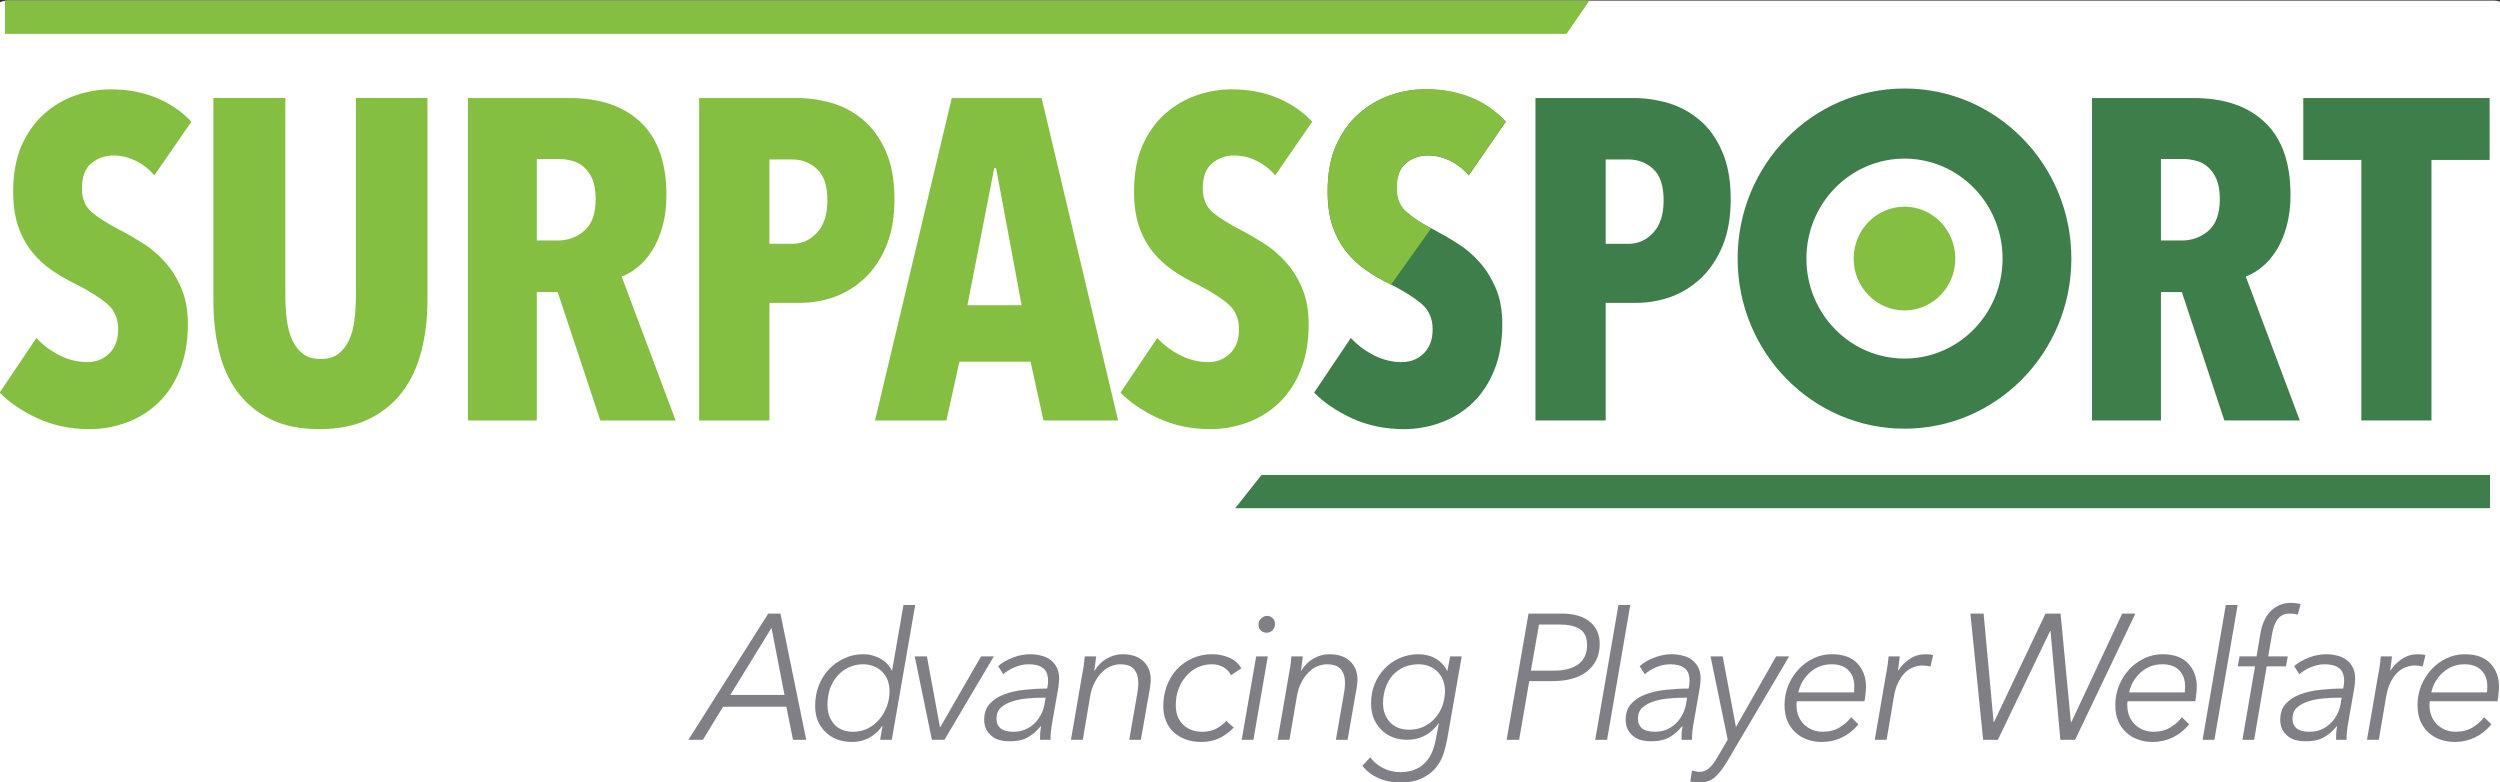
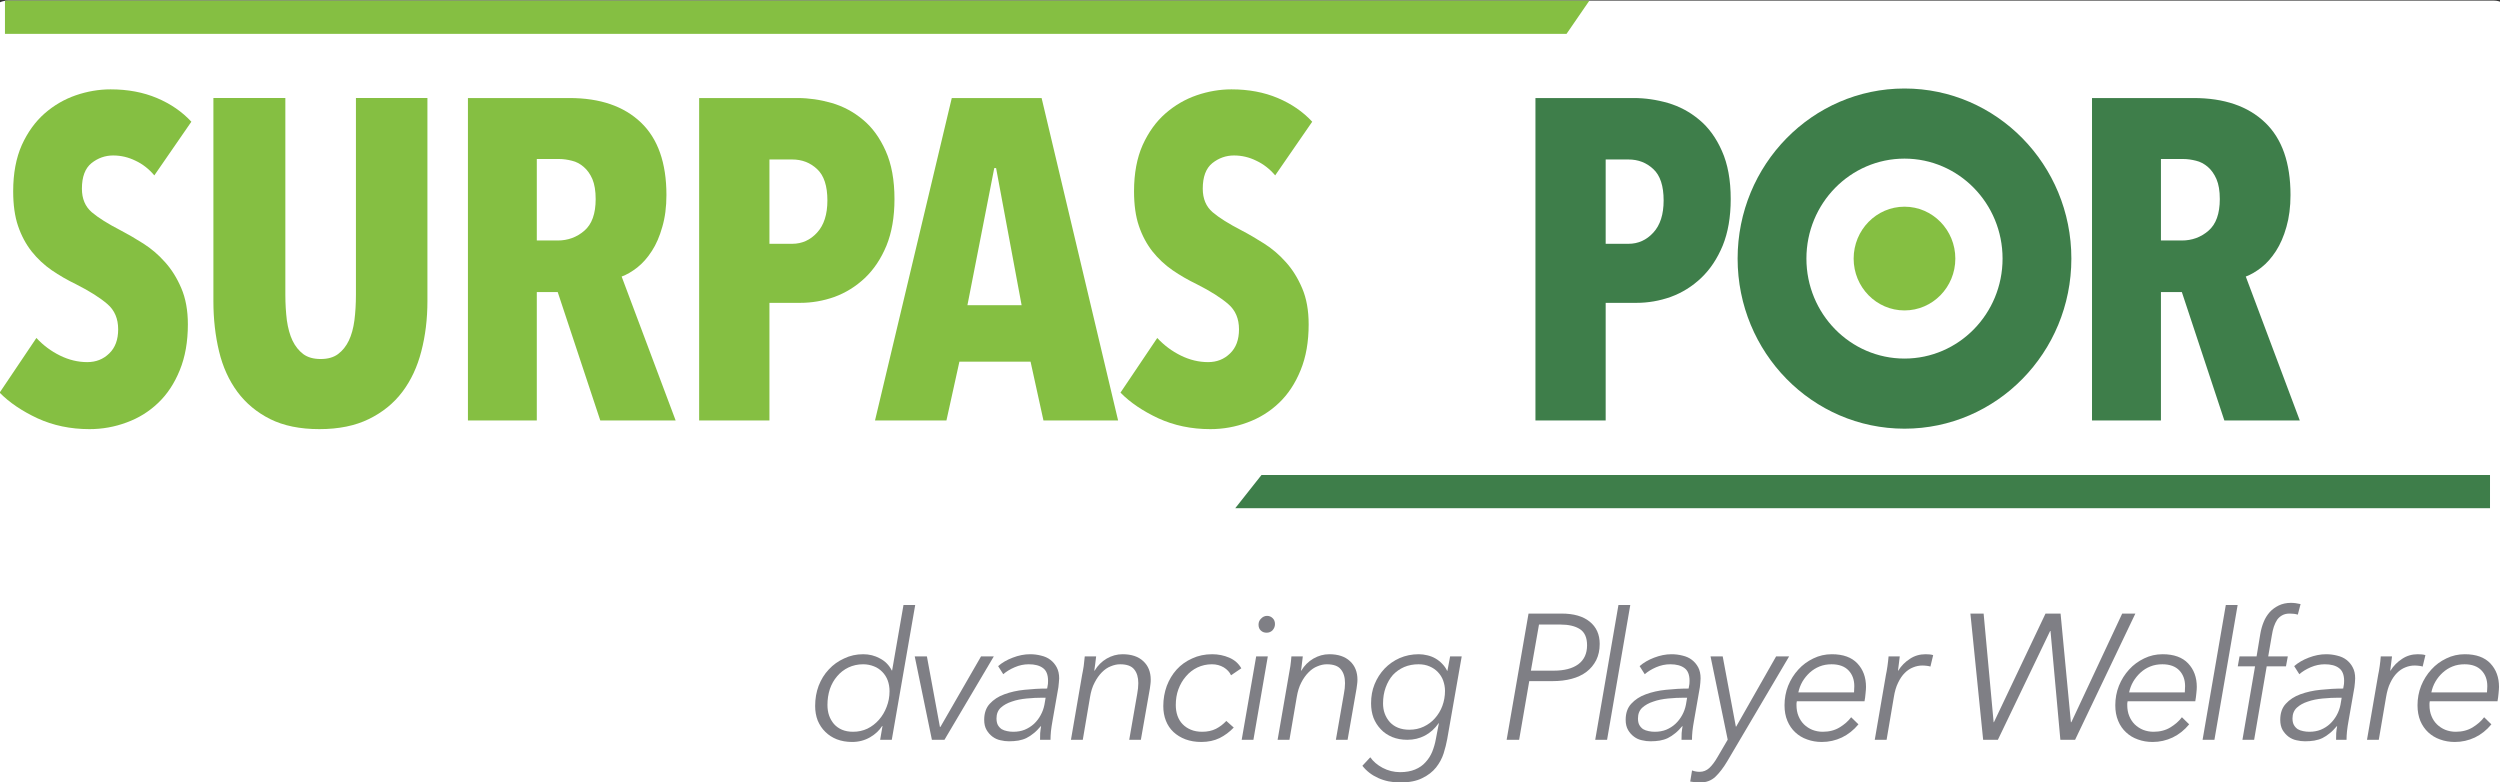
<svg xmlns="http://www.w3.org/2000/svg" version="1.1" id="svg2" xml:space="preserve" width="197.916" height="61.912" viewBox="0 0 197.916 61.912">
  <rect x="0" y="0" width="197.916" height="61.912" fill="#333333" stroke="none" />
  <g id="g10" transform="matrix(1.333,0,0,-1.333,-115.573,199.473)">
    <g id="g12">
      <rect ry="1.169" transform="scale(1,-1)" y="-149.605" x="86.0" height="46.929" width="150" style="opacity:1;fill:#ffffff;fill-opacity:1;fill-rule:nonzero;stroke:none;" />
      <path d="m 95.867,139.226 c -0.32,0.379 -0.691,0.672 -1.117,0.871 -0.422,0.207 -0.863,0.312 -1.328,0.312 -0.473,0 -0.906,-0.152 -1.289,-0.457 -0.379,-0.308 -0.567,-0.812 -0.567,-1.515 0,-0.598 0.196,-1.063 0.586,-1.399 0.391,-0.332 0.965,-0.691 1.723,-1.082 0.426,-0.222 0.875,-0.484 1.344,-0.781 0.465,-0.297 0.894,-0.66 1.277,-1.094 0.391,-0.429 0.715,-0.949 0.973,-1.554 0.258,-0.602 0.39,-1.317 0.39,-2.149 0,-1.031 -0.16,-1.937 -0.48,-2.719 -0.32,-0.789 -0.746,-1.433 -1.289,-1.949 -0.539,-0.515 -1.164,-0.902 -1.875,-1.16 -0.703,-0.262 -1.438,-0.394 -2.199,-0.394 -1.129,0 -2.161,0.218 -3.09,0.644 -0.926,0.434 -1.676,0.942 -2.246,1.524 l 2.183,3.246 c 0.407,-0.438 0.875,-0.786 1.407,-1.047 0.527,-0.258 1.066,-0.387 1.613,-0.387 0.515,0 0.949,0.168 1.305,0.516 0.355,0.34 0.531,0.816 0.531,1.433 0,0.629 -0.211,1.129 -0.637,1.496 -0.43,0.371 -1.047,0.766 -1.859,1.176 -0.516,0.25 -1,0.527 -1.45,0.836 -0.453,0.313 -0.847,0.684 -1.191,1.113 -0.34,0.434 -0.613,0.938 -0.809,1.516 -0.195,0.574 -0.289,1.262 -0.289,2.059 0,1.066 0.172,1.98 0.512,2.746 0.348,0.765 0.801,1.39 1.352,1.875 0.558,0.488 1.179,0.847 1.859,1.082 0.684,0.234 1.371,0.351 2.063,0.351 1.019,0 1.937,-0.172 2.75,-0.515 0.816,-0.344 1.496,-0.813 2.046,-1.407 z" style="fill:#85bf42;fill-opacity:1;fill-rule:nonzero;stroke:none" id="path14" />
      <path d="m 112.086,131.757 c 0,-1.062 -0.121,-2.055 -0.363,-2.98 -0.235,-0.918 -0.61,-1.723 -1.125,-2.407 -0.512,-0.679 -1.176,-1.218 -1.993,-1.617 -0.812,-0.398 -1.789,-0.597 -2.937,-0.597 -1.148,0 -2.121,0.199 -2.922,0.597 -0.793,0.399 -1.441,0.938 -1.945,1.617 -0.504,0.684 -0.871,1.489 -1.09,2.407 -0.223,0.925 -0.336,1.918 -0.336,2.98 v 12.063 h 4.273 v -11.68 c 0,-0.547 0.032,-1.055 0.09,-1.523 0.067,-0.465 0.176,-0.868 0.336,-1.204 0.16,-0.332 0.371,-0.597 0.637,-0.8 0.266,-0.196 0.609,-0.293 1.039,-0.293 0.418,0 0.762,0.097 1.027,0.293 0.27,0.203 0.481,0.468 0.641,0.8 0.16,0.336 0.27,0.739 0.332,1.204 0.059,0.468 0.09,0.976 0.09,1.523 v 11.68 h 4.246 z" style="fill:#85bf42;fill-opacity:1;fill-rule:nonzero;stroke:none" id="path16" />
      <path d="m 122.352,124.671 -2.528,7.625 h -1.242 v -7.625 h -4.09 v 19.149 h 6.028 c 1.82,0 3.234,-0.485 4.246,-1.453 1.007,-0.961 1.515,-2.395 1.515,-4.309 0,-0.703 -0.082,-1.336 -0.246,-1.891 -0.156,-0.558 -0.363,-1.039 -0.621,-1.433 -0.258,-0.403 -0.547,-0.727 -0.863,-0.977 -0.321,-0.25 -0.629,-0.43 -0.93,-0.539 l 3.207,-8.547 z m -0.274,13.149 c 0,0.484 -0.066,0.879 -0.195,1.187 -0.133,0.305 -0.305,0.543 -0.516,0.723 -0.211,0.183 -0.445,0.308 -0.703,0.367 -0.258,0.066 -0.512,0.102 -0.758,0.102 h -1.324 v -4.84 h 1.242 c 0.602,0 1.129,0.191 1.578,0.578 0.453,0.387 0.676,1.012 0.676,1.883 z" style="fill:#85bf42;fill-opacity:1;fill-rule:nonzero;stroke:none" id="path18" />
      <path d="m 139.824,137.82 c 0,-1.067 -0.16,-1.989 -0.476,-2.766 -0.321,-0.773 -0.746,-1.414 -1.282,-1.922 -0.531,-0.5 -1.132,-0.875 -1.8,-1.121 -0.668,-0.238 -1.348,-0.355 -2.039,-0.355 h -1.829 v -6.985 h -4.175 v 19.149 h 5.843 c 0.668,0 1.344,-0.098 2.028,-0.293 0.683,-0.2 1.301,-0.528 1.855,-0.993 0.559,-0.46 1.008,-1.082 1.352,-1.855 0.347,-0.773 0.523,-1.727 0.523,-2.859 z m -3.984,-0.082 c 0,0.863 -0.203,1.484 -0.613,1.863 -0.403,0.379 -0.895,0.57 -1.477,0.57 h -1.352 v -5.008 h 1.352 c 0.582,0 1.074,0.223 1.477,0.664 0.41,0.446 0.613,1.082 0.613,1.911 z" style="fill:#85bf42;fill-opacity:1;fill-rule:nonzero;stroke:none" id="path20" />
      <path d="m 148.672,124.671 -0.766,3.492 h -4.226 l -0.77,-3.492 h -4.242 l 4.559,19.149 h 5.335 l 4.543,-19.149 z m -2.813,14.988 h -0.109 l -1.594,-8.144 h 3.219 z" style="fill:#85bf42;fill-opacity:1;fill-rule:nonzero;stroke:none" id="path22" />
      <path d="m 162.434,139.226 c -0.321,0.379 -0.696,0.672 -1.122,0.871 -0.417,0.207 -0.859,0.312 -1.324,0.312 -0.472,0 -0.906,-0.152 -1.289,-0.457 -0.379,-0.308 -0.566,-0.812 -0.566,-1.515 0,-0.598 0.195,-1.063 0.586,-1.399 0.39,-0.332 0.965,-0.691 1.722,-1.082 0.426,-0.222 0.871,-0.484 1.34,-0.781 0.469,-0.297 0.895,-0.66 1.281,-1.094 0.391,-0.429 0.715,-0.949 0.973,-1.554 0.258,-0.602 0.387,-1.317 0.387,-2.149 0,-1.031 -0.156,-1.937 -0.477,-2.719 -0.32,-0.789 -0.746,-1.433 -1.289,-1.949 -0.539,-0.515 -1.168,-0.902 -1.875,-1.16 -0.703,-0.262 -1.437,-0.394 -2.199,-0.394 -1.129,0 -2.16,0.218 -3.09,0.644 -0.926,0.434 -1.676,0.942 -2.246,1.524 l 2.184,3.246 c 0.406,-0.438 0.875,-0.786 1.406,-1.047 0.527,-0.258 1.066,-0.387 1.613,-0.387 0.516,0 0.949,0.168 1.305,0.516 0.355,0.34 0.531,0.816 0.531,1.433 0,0.629 -0.211,1.129 -0.637,1.496 -0.429,0.371 -1.046,0.766 -1.859,1.176 -0.516,0.25 -1,0.527 -1.449,0.836 -0.453,0.313 -0.848,0.684 -1.192,1.113 -0.339,0.434 -0.613,0.938 -0.808,1.516 -0.195,0.574 -0.289,1.262 -0.289,2.059 0,1.066 0.172,1.98 0.511,2.746 0.348,0.765 0.797,1.39 1.352,1.875 0.559,0.488 1.176,0.847 1.859,1.082 0.684,0.234 1.372,0.351 2.063,0.351 1.019,0 1.937,-0.172 2.75,-0.515 0.816,-0.344 1.496,-0.813 2.047,-1.407 z" style="fill:#85bf42;fill-opacity:1;fill-rule:nonzero;stroke:none" id="path24" />
-       <path d="m 173.93,139.226 c -0.321,0.379 -0.692,0.672 -1.118,0.871 -0.421,0.207 -0.863,0.312 -1.324,0.312 -0.476,0 -0.906,-0.152 -1.289,-0.457 -0.379,-0.308 -0.57,-0.812 -0.57,-1.515 0,-0.598 0.195,-1.063 0.586,-1.399 0.39,-0.332 0.965,-0.691 1.723,-1.082 0.425,-0.222 0.874,-0.484 1.343,-0.781 0.469,-0.297 0.895,-0.66 1.281,-1.094 0.387,-0.429 0.711,-0.949 0.973,-1.554 0.258,-0.602 0.387,-1.317 0.387,-2.149 0,-1.031 -0.16,-1.937 -0.477,-2.719 -0.32,-0.789 -0.75,-1.433 -1.289,-1.949 -0.543,-0.515 -1.168,-0.902 -1.875,-1.16 -0.703,-0.262 -1.437,-0.394 -2.199,-0.394 -1.133,0 -2.16,0.218 -3.094,0.644 -0.926,0.434 -1.672,0.942 -2.242,1.524 l 2.18,3.246 c 0.41,-0.438 0.879,-0.786 1.406,-1.047 0.527,-0.258 1.066,-0.387 1.613,-0.387 0.516,0 0.953,0.168 1.309,0.516 0.351,0.34 0.531,0.816 0.531,1.433 0,0.629 -0.215,1.129 -0.64,1.496 -0.43,0.371 -1.047,0.766 -1.856,1.176 -0.519,0.25 -1,0.527 -1.453,0.836 -0.449,0.313 -0.848,0.684 -1.188,1.113 -0.343,0.434 -0.613,0.938 -0.812,1.516 -0.195,0.574 -0.289,1.262 -0.289,2.059 0,1.066 0.172,1.98 0.515,2.746 0.348,0.765 0.797,1.39 1.352,1.875 0.559,0.488 1.176,0.847 1.856,1.082 0.687,0.234 1.371,0.351 2.066,0.351 1.019,0 1.937,-0.172 2.746,-0.515 0.816,-0.344 1.5,-0.813 2.047,-1.407 z" style="fill:#3e7e4a;fill-opacity:1;fill-rule:nonzero;stroke:none" id="path26" />
      <path d="m 189.488,137.82 c 0,-1.067 -0.16,-1.989 -0.476,-2.766 -0.321,-0.773 -0.746,-1.414 -1.282,-1.922 -0.527,-0.5 -1.128,-0.875 -1.8,-1.121 -0.668,-0.238 -1.348,-0.355 -2.039,-0.355 h -1.829 v -6.985 h -4.171 v 19.149 h 5.839 c 0.672,0 1.348,-0.098 2.028,-0.293 0.683,-0.2 1.301,-0.528 1.855,-0.993 0.559,-0.46 1.012,-1.082 1.352,-1.855 0.347,-0.773 0.523,-1.727 0.523,-2.859 z m -3.984,-0.082 c 0,0.863 -0.203,1.484 -0.613,1.863 -0.403,0.379 -0.895,0.57 -1.477,0.57 h -1.352 v -5.008 h 1.352 c 0.582,0 1.074,0.223 1.477,0.664 0.41,0.446 0.613,1.082 0.613,1.911 z" style="fill:#3e7e4a;fill-opacity:1;fill-rule:nonzero;stroke:none" id="path28" />
      <path d="m 218.805,124.671 -2.524,7.625 h -1.242 v -7.625 h -4.094 v 19.149 h 6.032 c 1.82,0 3.234,-0.485 4.246,-1.453 1.007,-0.961 1.511,-2.395 1.511,-4.309 0,-0.703 -0.082,-1.336 -0.242,-1.891 -0.156,-0.558 -0.367,-1.039 -0.621,-1.433 -0.262,-0.403 -0.547,-0.727 -0.867,-0.977 -0.32,-0.25 -0.629,-0.43 -0.926,-0.539 l 3.207,-8.547 z m -0.27,13.149 c 0,0.484 -0.066,0.879 -0.199,1.187 -0.133,0.305 -0.305,0.543 -0.512,0.723 -0.215,0.183 -0.449,0.308 -0.703,0.367 -0.262,0.066 -0.512,0.102 -0.758,0.102 h -1.324 v -4.84 h 1.242 c 0.602,0 1.129,0.191 1.578,0.578 0.45,0.387 0.676,1.012 0.676,1.883 z" style="fill:#3e7e4a;fill-opacity:1;fill-rule:nonzero;stroke:none" id="path30" />
-       <path d="m 231.105,140.144 v -15.473 h -4.164 v 15.473 h -3.449 v 3.676 h 11.067 v -3.676 z" style="fill:#3e7e4a;fill-opacity:1;fill-rule:nonzero;stroke:none" id="path32" />
-       <path d="m 169.66,138.456 c 0,0.707 0.192,1.215 0.57,1.52 0.383,0.308 0.813,0.441 1.293,0.441 0.461,0 0.844,-0.097 1.27,-0.304 0.426,-0.207 0.812,-0.5 1.133,-0.879 l 2.199,3.179 c -0.551,0.594 -1.176,1.082 -1.992,1.422 -0.817,0.34 -1.742,0.516 -2.77,0.516 -0.691,0 -1.379,-0.121 -2.062,-0.356 -0.684,-0.234 -1.324,-0.601 -1.883,-1.093 -0.559,-0.485 -1.012,-1.098 -1.359,-1.868 -0.344,-0.769 -0.508,-1.671 -0.508,-2.738 0,-0.797 0.101,-1.504 0.297,-2.082 0.195,-0.578 0.472,-1.094 0.82,-1.523 0.344,-0.434 0.746,-0.809 1.195,-1.114 0.453,-0.308 0.934,-0.589 1.449,-0.843 0.145,-0.071 -0.128,0.074 0,0 l 2.383,3.347 c -0.757,0.399 -1.062,0.645 -1.449,0.977 -0.391,0.332 -0.586,0.801 -0.586,1.398" style="fill:#85bf42;fill-opacity:1;fill-rule:nonzero;stroke:none" id="path34" />
      <path d="m 168.082,104.667 c 0.176,-0.25 0.418,-0.457 0.73,-0.625 0.321,-0.168 0.665,-0.258 1.04,-0.258 0.347,0 0.644,0.055 0.89,0.157 0.254,0.105 0.461,0.25 0.621,0.433 0.168,0.18 0.301,0.387 0.399,0.625 0.093,0.235 0.168,0.485 0.215,0.754 l 0.179,0.938 h -0.015 c -0.223,-0.321 -0.496,-0.567 -0.813,-0.735 -0.32,-0.168 -0.668,-0.25 -1.047,-0.25 -0.328,0 -0.629,0.055 -0.898,0.164 -0.266,0.114 -0.492,0.262 -0.676,0.461 -0.187,0.196 -0.332,0.422 -0.434,0.68 -0.097,0.262 -0.144,0.551 -0.144,0.863 0,0.407 0.066,0.782 0.207,1.129 0.144,0.356 0.344,0.664 0.594,0.93 0.254,0.262 0.55,0.473 0.894,0.625 0.348,0.152 0.727,0.23 1.137,0.23 0.172,0 0.344,-0.023 0.519,-0.066 0.176,-0.043 0.336,-0.105 0.481,-0.191 0.148,-0.086 0.281,-0.192 0.394,-0.313 0.122,-0.125 0.219,-0.262 0.29,-0.414 h 0.019 l 0.16,0.855 h 0.688 l -0.86,-4.906 c -0.047,-0.269 -0.121,-0.554 -0.214,-0.855 -0.098,-0.305 -0.25,-0.582 -0.45,-0.836 -0.207,-0.258 -0.48,-0.469 -0.82,-0.633 -0.34,-0.172 -0.777,-0.258 -1.316,-0.258 -0.477,0 -0.911,0.09 -1.301,0.266 -0.383,0.172 -0.696,0.414 -0.938,0.726 z m 0.758,3.2 c 0,-0.215 0.031,-0.418 0.101,-0.606 0.071,-0.191 0.172,-0.359 0.305,-0.508 0.133,-0.14 0.293,-0.254 0.488,-0.332 0.196,-0.078 0.418,-0.117 0.664,-0.117 0.313,0 0.598,0.059 0.86,0.184 0.254,0.121 0.48,0.285 0.664,0.496 0.191,0.215 0.34,0.461 0.441,0.734 0.102,0.281 0.157,0.578 0.157,0.891 0,0.215 -0.04,0.418 -0.11,0.617 -0.07,0.195 -0.18,0.363 -0.316,0.504 -0.133,0.14 -0.293,0.25 -0.485,0.332 -0.195,0.086 -0.414,0.129 -0.66,0.129 -0.312,0 -0.597,-0.055 -0.855,-0.164 -0.258,-0.114 -0.481,-0.27 -0.668,-0.469 -0.18,-0.203 -0.324,-0.453 -0.43,-0.746 -0.105,-0.289 -0.156,-0.606 -0.156,-0.945 z" style="fill:#7f7f85;fill-opacity:1;fill-rule:nonzero;stroke:none" id="path52" />
      <path d="m 189.793,106.488 h 0.019 l 2.372,4.171 h 0.773 l -3.676,-6.23 c -0.23,-0.387 -0.465,-0.691 -0.703,-0.918 -0.242,-0.227 -0.543,-0.34 -0.902,-0.34 -0.203,0 -0.403,0.02 -0.594,0.055 l 0.109,0.66 c 0.149,-0.055 0.301,-0.082 0.45,-0.082 0.218,0 0.414,0.078 0.578,0.23 0.16,0.149 0.324,0.364 0.484,0.645 l 0.606,1.035 -1.02,4.945 h 0.723 z" style="fill:#7f7f85;fill-opacity:1;fill-rule:nonzero;stroke:none" id="path60" />
      <g id="g965">
-         <path id="path36" style="fill:#7f7f85;fill-opacity:1;fill-rule:nonzero;stroke:none" d="m 128.445,105.706 h -0.859 l 4.742,7.496 h 0.723 l 1.531,-7.496 h -0.785 l -0.395,1.965 h -3.757 z m 1.629,2.664 h 3.219 l -0.773,3.981 z" />
        <path id="path38" style="fill:#7f7f85;fill-opacity:1;fill-rule:nonzero;stroke:none" d="m 135.113,107.718 c 0,0.422 0.067,0.82 0.207,1.195 0.145,0.371 0.344,0.7 0.606,0.973 0.254,0.277 0.558,0.492 0.91,0.652 0.348,0.168 0.723,0.25 1.133,0.25 0.355,0 0.687,-0.082 0.992,-0.25 0.309,-0.16 0.543,-0.398 0.703,-0.714 h 0.02 l 0.675,3.886 h 0.696 l -1.391,-8.004 h -0.691 l 0.14,0.817 h -0.023 c -0.16,-0.254 -0.395,-0.481 -0.715,-0.668 -0.32,-0.184 -0.676,-0.278 -1.07,-0.278 -0.332,0 -0.633,0.055 -0.903,0.157 -0.265,0.105 -0.492,0.25 -0.683,0.441 -0.196,0.188 -0.344,0.414 -0.453,0.672 -0.102,0.262 -0.153,0.551 -0.153,0.871 z m 0.731,0.055 c 0,-0.227 0.031,-0.434 0.097,-0.625 0.067,-0.188 0.164,-0.356 0.289,-0.504 0.133,-0.149 0.293,-0.262 0.477,-0.34 0.191,-0.082 0.41,-0.121 0.66,-0.121 0.305,0 0.586,0.062 0.848,0.184 0.262,0.128 0.488,0.304 0.683,0.523 0.2,0.227 0.352,0.484 0.461,0.773 0.114,0.289 0.172,0.598 0.172,0.93 0,0.238 -0.039,0.449 -0.109,0.641 -0.074,0.195 -0.18,0.363 -0.324,0.508 -0.141,0.144 -0.305,0.257 -0.496,0.328 -0.196,0.078 -0.407,0.121 -0.641,0.121 -0.32,0 -0.609,-0.067 -0.875,-0.192 -0.258,-0.125 -0.481,-0.297 -0.664,-0.515 -0.188,-0.215 -0.332,-0.469 -0.434,-0.762 -0.097,-0.297 -0.144,-0.613 -0.144,-0.949 z" />
        <path id="path40" style="fill:#7f7f85;fill-opacity:1;fill-rule:nonzero;stroke:none" d="m 142.793,105.706 h -0.746 l -1.02,4.953 h 0.723 l 0.773,-4.191 h 0.028 l 2.414,4.191 h 0.758 z" />
        <path id="path42" style="fill:#7f7f85;fill-opacity:1;fill-rule:nonzero;stroke:none" d="m 148.891,108.749 c 0.023,0.114 0.039,0.207 0.047,0.274 0.003,0.066 0.007,0.129 0.007,0.183 0,0.364 -0.101,0.618 -0.304,0.762 -0.2,0.149 -0.481,0.223 -0.84,0.223 -0.289,0 -0.567,-0.059 -0.836,-0.176 -0.274,-0.117 -0.496,-0.254 -0.68,-0.414 l -0.305,0.48 c 0.235,0.207 0.524,0.375 0.868,0.504 0.343,0.133 0.687,0.203 1.027,0.203 0.227,0 0.445,-0.027 0.656,-0.082 0.215,-0.05 0.399,-0.132 0.551,-0.25 0.156,-0.117 0.281,-0.265 0.379,-0.449 0.094,-0.18 0.144,-0.394 0.144,-0.652 0,-0.063 -0.007,-0.149 -0.019,-0.258 -0.008,-0.109 -0.016,-0.199 -0.027,-0.266 l -0.352,-2.011 c -0.035,-0.192 -0.066,-0.391 -0.09,-0.598 -0.019,-0.203 -0.027,-0.375 -0.027,-0.516 h -0.621 c 0,0.121 0,0.254 0.008,0.395 0.011,0.141 0.031,0.277 0.054,0.414 h -0.019 c -0.137,-0.164 -0.278,-0.309 -0.422,-0.422 -0.141,-0.117 -0.285,-0.211 -0.434,-0.285 -0.144,-0.07 -0.304,-0.117 -0.476,-0.149 -0.168,-0.027 -0.352,-0.042 -0.551,-0.042 -0.168,0 -0.34,0.019 -0.512,0.062 -0.172,0.035 -0.324,0.105 -0.469,0.211 -0.14,0.105 -0.257,0.234 -0.351,0.394 -0.098,0.168 -0.145,0.368 -0.145,0.606 0,0.398 0.11,0.719 0.332,0.957 0.223,0.242 0.508,0.434 0.868,0.562 0.359,0.133 0.757,0.223 1.195,0.266 0.445,0.047 0.894,0.074 1.344,0.074 z m -0.262,-0.543 c -0.305,0 -0.625,-0.015 -0.953,-0.047 -0.324,-0.031 -0.621,-0.089 -0.883,-0.183 -0.266,-0.086 -0.484,-0.207 -0.66,-0.367 -0.168,-0.16 -0.25,-0.371 -0.25,-0.633 0,-0.156 0.027,-0.285 0.078,-0.387 0.059,-0.105 0.137,-0.187 0.227,-0.25 0.093,-0.055 0.203,-0.094 0.324,-0.117 0.121,-0.027 0.242,-0.039 0.371,-0.039 0.246,0 0.469,0.039 0.676,0.121 0.207,0.086 0.39,0.203 0.55,0.348 0.161,0.152 0.293,0.324 0.395,0.515 0.109,0.196 0.184,0.407 0.226,0.625 l 0.071,0.414 z" />
        <path id="path44" style="fill:#7f7f85;fill-opacity:1;fill-rule:nonzero;stroke:none" d="m 151.801,110.659 c -0.016,-0.136 -0.031,-0.285 -0.055,-0.449 -0.019,-0.164 -0.035,-0.293 -0.055,-0.398 h 0.02 c 0.184,0.308 0.426,0.547 0.719,0.719 0.293,0.168 0.605,0.257 0.937,0.257 0.528,0 0.942,-0.136 1.235,-0.414 0.293,-0.269 0.441,-0.64 0.441,-1.101 0,-0.09 -0.004,-0.172 -0.016,-0.258 -0.015,-0.082 -0.027,-0.172 -0.035,-0.266 l -0.535,-3.043 h -0.691 l 0.476,2.739 c 0.039,0.218 0.063,0.425 0.063,0.625 0,0.347 -0.082,0.621 -0.243,0.816 -0.16,0.203 -0.437,0.305 -0.839,0.305 -0.188,0 -0.371,-0.043 -0.559,-0.121 -0.187,-0.071 -0.359,-0.192 -0.523,-0.356 -0.161,-0.164 -0.305,-0.363 -0.43,-0.609 -0.129,-0.238 -0.219,-0.528 -0.273,-0.863 l -0.43,-2.536 h -0.703 l 0.664,3.86 c 0.031,0.133 0.058,0.304 0.093,0.515 0.028,0.211 0.047,0.407 0.063,0.578 z" />
        <path id="path46" style="fill:#7f7f85;fill-opacity:1;fill-rule:nonzero;stroke:none" d="m 159.812,109.538 c -0.085,0.188 -0.23,0.344 -0.433,0.469 -0.207,0.121 -0.441,0.184 -0.703,0.184 -0.313,0 -0.602,-0.067 -0.867,-0.192 -0.258,-0.125 -0.485,-0.3 -0.676,-0.527 -0.192,-0.219 -0.34,-0.477 -0.449,-0.77 -0.106,-0.289 -0.153,-0.597 -0.153,-0.929 0,-0.227 0.031,-0.438 0.098,-0.633 0.07,-0.199 0.172,-0.367 0.305,-0.504 0.14,-0.144 0.304,-0.254 0.496,-0.332 0.191,-0.082 0.418,-0.121 0.668,-0.121 0.312,0 0.586,0.059 0.82,0.176 0.234,0.121 0.437,0.277 0.613,0.468 l 0.442,-0.394 c -0.246,-0.258 -0.528,-0.469 -0.84,-0.625 -0.313,-0.152 -0.676,-0.231 -1.09,-0.231 -0.348,0 -0.66,0.055 -0.938,0.157 -0.277,0.105 -0.511,0.25 -0.71,0.433 -0.2,0.188 -0.348,0.41 -0.45,0.668 -0.105,0.262 -0.156,0.555 -0.156,0.875 0,0.422 0.07,0.821 0.207,1.196 0.141,0.371 0.336,0.695 0.586,0.972 0.254,0.281 0.563,0.5 0.922,0.66 0.359,0.168 0.758,0.25 1.187,0.25 0.364,0 0.7,-0.07 1.012,-0.203 0.317,-0.136 0.559,-0.347 0.719,-0.633 z" />
        <path id="path48" style="fill:#7f7f85;fill-opacity:1;fill-rule:nonzero;stroke:none" d="m 161.141,105.706 h -0.696 l 0.86,4.953 h 0.691 z m 1.281,6.871 c 0,-0.14 -0.051,-0.261 -0.145,-0.367 -0.097,-0.097 -0.215,-0.144 -0.351,-0.144 -0.133,0 -0.25,0.039 -0.344,0.129 -0.09,0.082 -0.137,0.199 -0.137,0.347 0,0.149 0.051,0.27 0.157,0.367 0.101,0.106 0.218,0.157 0.351,0.157 0.129,0 0.242,-0.047 0.332,-0.137 0.09,-0.086 0.137,-0.203 0.137,-0.352 z" />
        <path id="path50" style="fill:#7f7f85;fill-opacity:1;fill-rule:nonzero;stroke:none" d="m 164.074,110.659 c -0.012,-0.136 -0.031,-0.285 -0.054,-0.449 -0.016,-0.164 -0.036,-0.293 -0.055,-0.398 h 0.019 c 0.184,0.308 0.426,0.547 0.723,0.719 0.293,0.168 0.605,0.257 0.938,0.257 0.527,0 0.937,-0.136 1.234,-0.414 0.293,-0.269 0.441,-0.64 0.441,-1.101 0,-0.09 -0.008,-0.172 -0.019,-0.258 -0.012,-0.082 -0.024,-0.172 -0.035,-0.266 l -0.532,-3.043 h -0.695 l 0.477,2.739 c 0.043,0.218 0.066,0.425 0.066,0.625 0,0.347 -0.082,0.621 -0.246,0.816 -0.156,0.203 -0.438,0.305 -0.836,0.305 -0.188,0 -0.375,-0.043 -0.559,-0.121 -0.187,-0.071 -0.363,-0.192 -0.523,-0.356 -0.164,-0.164 -0.309,-0.363 -0.434,-0.609 -0.125,-0.238 -0.214,-0.528 -0.269,-0.863 l -0.434,-2.536 h -0.703 l 0.668,3.86 c 0.027,0.133 0.059,0.304 0.09,0.515 0.027,0.211 0.051,0.407 0.062,0.578 z" />
        <path id="path54" style="fill:#7f7f85;fill-opacity:1;fill-rule:nonzero;stroke:none" d="m 177.48,113.202 h 1.965 c 0.719,0 1.274,-0.16 1.664,-0.476 0.399,-0.32 0.598,-0.762 0.598,-1.324 0,-0.368 -0.07,-0.688 -0.207,-0.965 -0.141,-0.274 -0.332,-0.508 -0.578,-0.695 -0.246,-0.184 -0.539,-0.325 -0.883,-0.415 -0.344,-0.093 -0.719,-0.136 -1.129,-0.136 h -1.387 l -0.601,-3.485 h -0.742 z m 0.141,-3.39 h 1.356 c 0.621,0 1.109,0.125 1.457,0.379 0.347,0.258 0.523,0.633 0.523,1.129 0,0.453 -0.141,0.773 -0.422,0.957 -0.285,0.183 -0.668,0.273 -1.156,0.273 h -1.277 z" />
        <path id="path56" style="fill:#7f7f85;fill-opacity:1;fill-rule:nonzero;stroke:none" d="m 182.145,105.706 h -0.704 l 1.379,8.004 h 0.703 z" />
        <path id="path58" style="fill:#7f7f85;fill-opacity:1;fill-rule:nonzero;stroke:none" d="m 186.988,108.749 c 0.024,0.114 0.039,0.207 0.047,0.274 0.004,0.066 0.008,0.129 0.008,0.183 0,0.364 -0.102,0.618 -0.305,0.762 -0.199,0.149 -0.48,0.223 -0.84,0.223 -0.289,0 -0.566,-0.059 -0.839,-0.176 -0.27,-0.117 -0.493,-0.254 -0.676,-0.414 l -0.305,0.48 c 0.234,0.207 0.524,0.375 0.863,0.504 0.348,0.133 0.692,0.203 1.028,0.203 0.23,0 0.449,-0.027 0.66,-0.082 0.215,-0.05 0.398,-0.132 0.551,-0.25 0.152,-0.117 0.281,-0.265 0.379,-0.449 0.093,-0.18 0.14,-0.394 0.14,-0.652 0,-0.063 -0.004,-0.149 -0.015,-0.258 -0.008,-0.109 -0.016,-0.199 -0.028,-0.266 l -0.351,-2.011 c -0.035,-0.192 -0.067,-0.391 -0.09,-0.598 -0.02,-0.203 -0.027,-0.375 -0.027,-0.516 h -0.622 c 0,0.121 0,0.254 0.008,0.395 0.012,0.141 0.031,0.277 0.055,0.414 h -0.02 c -0.136,-0.164 -0.277,-0.309 -0.421,-0.422 -0.141,-0.117 -0.286,-0.211 -0.434,-0.285 -0.145,-0.07 -0.305,-0.117 -0.477,-0.149 -0.168,-0.027 -0.351,-0.042 -0.55,-0.042 -0.168,0 -0.34,0.019 -0.512,0.062 -0.172,0.035 -0.328,0.105 -0.469,0.211 -0.141,0.105 -0.258,0.234 -0.351,0.394 -0.098,0.168 -0.145,0.368 -0.145,0.606 0,0.398 0.109,0.719 0.332,0.957 0.223,0.242 0.508,0.434 0.867,0.562 0.36,0.133 0.758,0.223 1.196,0.266 0.445,0.047 0.894,0.074 1.343,0.074 z m -0.261,-0.543 c -0.305,0 -0.625,-0.015 -0.954,-0.047 -0.324,-0.031 -0.621,-0.089 -0.882,-0.183 -0.266,-0.086 -0.485,-0.207 -0.661,-0.367 -0.168,-0.16 -0.25,-0.371 -0.25,-0.633 0,-0.156 0.024,-0.285 0.079,-0.387 0.058,-0.105 0.136,-0.187 0.226,-0.25 0.094,-0.055 0.203,-0.094 0.324,-0.117 0.121,-0.027 0.243,-0.039 0.371,-0.039 0.247,0 0.469,0.039 0.676,0.121 0.207,0.086 0.391,0.203 0.547,0.348 0.164,0.152 0.293,0.324 0.399,0.515 0.109,0.196 0.183,0.407 0.226,0.625 l 0.07,0.414 z" />
        <path id="path62" style="fill:#7f7f85;fill-opacity:1;fill-rule:nonzero;stroke:none" d="m 193.414,107.995 c -0.008,-0.043 -0.016,-0.089 -0.019,-0.128 0,-0.04 0,-0.075 0,-0.11 0,-0.234 0.039,-0.449 0.117,-0.637 0.078,-0.191 0.183,-0.355 0.324,-0.496 0.144,-0.14 0.312,-0.25 0.504,-0.328 0.191,-0.074 0.398,-0.113 0.613,-0.113 0.383,0 0.719,0.086 1,0.258 0.285,0.172 0.512,0.371 0.688,0.605 l 0.433,-0.422 c -0.285,-0.343 -0.613,-0.601 -0.984,-0.781 -0.375,-0.176 -0.77,-0.266 -1.192,-0.266 -0.312,0 -0.601,0.051 -0.871,0.149 -0.273,0.094 -0.507,0.238 -0.703,0.422 -0.199,0.183 -0.355,0.41 -0.469,0.679 -0.117,0.278 -0.171,0.582 -0.171,0.93 0,0.402 0.07,0.789 0.214,1.156 0.149,0.368 0.352,0.688 0.606,0.965 0.25,0.278 0.551,0.496 0.891,0.66 0.343,0.168 0.707,0.25 1.101,0.25 0.668,0 1.172,-0.183 1.512,-0.543 0.344,-0.363 0.515,-0.828 0.515,-1.398 0,-0.086 -0.007,-0.215 -0.027,-0.383 -0.012,-0.172 -0.035,-0.328 -0.062,-0.469 z m 3.398,0.524 c 0.004,0.058 0.008,0.125 0.008,0.191 0.004,0.067 0.008,0.129 0.008,0.184 0,0.379 -0.113,0.691 -0.34,0.93 -0.23,0.242 -0.566,0.367 -1.011,0.367 -0.258,0 -0.497,-0.043 -0.711,-0.129 -0.215,-0.086 -0.414,-0.211 -0.586,-0.367 -0.168,-0.157 -0.313,-0.332 -0.434,-0.536 -0.113,-0.199 -0.195,-0.417 -0.242,-0.64 z" />
        <path id="path64" style="fill:#7f7f85;fill-opacity:1;fill-rule:nonzero;stroke:none" d="m 198.707,109.566 c 0.031,0.133 0.059,0.304 0.09,0.515 0.031,0.211 0.051,0.407 0.066,0.578 h 0.664 c -0.011,-0.136 -0.031,-0.285 -0.054,-0.449 -0.016,-0.164 -0.035,-0.293 -0.051,-0.398 h 0.016 c 0.179,0.289 0.41,0.519 0.687,0.699 0.273,0.184 0.586,0.277 0.937,0.277 0.09,0 0.165,-0.004 0.235,-0.011 0.07,-0.004 0.141,-0.02 0.215,-0.043 l -0.164,-0.68 c -0.036,0.016 -0.102,0.031 -0.196,0.043 -0.09,0.012 -0.187,0.02 -0.281,0.02 -0.187,0 -0.371,-0.036 -0.551,-0.11 -0.179,-0.07 -0.347,-0.18 -0.496,-0.332 -0.148,-0.144 -0.281,-0.34 -0.394,-0.578 -0.118,-0.234 -0.2,-0.52 -0.254,-0.855 l -0.43,-2.536 h -0.703 z" />
        <path id="path66" style="fill:#7f7f85;fill-opacity:1;fill-rule:nonzero;stroke:none" d="m 205.102,106.753 h 0.019 l 3.063,6.449 h 0.894 l 0.613,-6.449 h 0.028 l 3.019,6.449 h 0.782 l -3.579,-7.496 h -0.875 l -0.586,6.461 h -0.023 l -3.102,-6.461 h -0.875 l -0.757,7.496 h 0.785 z" />
        <path id="path68" style="fill:#7f7f85;fill-opacity:1;fill-rule:nonzero;stroke:none" d="m 213.059,107.995 c -0.008,-0.043 -0.016,-0.089 -0.02,-0.128 0,-0.04 0,-0.075 0,-0.11 0,-0.234 0.039,-0.449 0.117,-0.637 0.078,-0.191 0.184,-0.355 0.324,-0.496 0.145,-0.14 0.313,-0.25 0.504,-0.328 0.192,-0.074 0.399,-0.113 0.614,-0.113 0.382,0 0.718,0.086 1,0.258 0.281,0.172 0.511,0.371 0.687,0.605 l 0.43,-0.422 c -0.281,-0.343 -0.61,-0.601 -0.981,-0.781 -0.375,-0.176 -0.769,-0.266 -1.191,-0.266 -0.313,0 -0.602,0.051 -0.871,0.149 -0.274,0.094 -0.508,0.238 -0.703,0.422 -0.199,0.183 -0.36,0.41 -0.469,0.679 -0.117,0.278 -0.172,0.582 -0.172,0.93 0,0.402 0.07,0.789 0.215,1.156 0.148,0.368 0.352,0.688 0.605,0.965 0.25,0.278 0.551,0.496 0.891,0.66 0.344,0.168 0.707,0.25 1.102,0.25 0.664,0 1.171,-0.183 1.511,-0.543 0.344,-0.363 0.516,-0.828 0.516,-1.398 0,-0.086 -0.008,-0.215 -0.027,-0.383 -0.016,-0.172 -0.036,-0.328 -0.063,-0.469 z m 3.398,0.524 c 0.004,0.058 0.008,0.125 0.008,0.191 0.004,0.067 0.008,0.129 0.008,0.184 0,0.379 -0.114,0.691 -0.34,0.93 -0.231,0.242 -0.567,0.367 -1.012,0.367 -0.258,0 -0.496,-0.043 -0.711,-0.129 -0.219,-0.086 -0.414,-0.211 -0.586,-0.367 -0.168,-0.157 -0.312,-0.332 -0.433,-0.536 -0.114,-0.199 -0.196,-0.417 -0.243,-0.64 z" />
        <path id="path70" style="fill:#7f7f85;fill-opacity:1;fill-rule:nonzero;stroke:none" d="m 218.215,105.706 h -0.703 l 1.379,8.004 h 0.703 z" />
        <path id="path72" style="fill:#7f7f85;fill-opacity:1;fill-rule:nonzero;stroke:none" d="m 222.465,110.07 h -1.145 l -0.746,-4.364 h -0.695 l 0.75,4.364 h -1.027 l 0.105,0.589 h 1.012 l 0.222,1.34 c 0.043,0.25 0.11,0.489 0.2,0.707 0.089,0.223 0.211,0.414 0.359,0.582 0.148,0.164 0.328,0.293 0.535,0.395 0.207,0.101 0.453,0.156 0.727,0.156 0.093,0 0.183,-0.008 0.281,-0.019 0.094,-0.012 0.191,-0.032 0.289,-0.055 l -0.164,-0.625 c -0.145,0.043 -0.305,0.062 -0.484,0.062 -0.172,0 -0.313,-0.031 -0.434,-0.097 -0.121,-0.063 -0.223,-0.153 -0.309,-0.27 -0.078,-0.117 -0.14,-0.254 -0.195,-0.41 -0.051,-0.156 -0.09,-0.32 -0.117,-0.5 l -0.219,-1.266 h 1.164 z" />
        <path id="path74" style="fill:#7f7f85;fill-opacity:1;fill-rule:nonzero;stroke:none" d="m 225.863,108.749 c 0.024,0.114 0.039,0.207 0.047,0.274 0.004,0.066 0.008,0.129 0.008,0.183 0,0.364 -0.106,0.618 -0.309,0.762 -0.195,0.149 -0.476,0.223 -0.836,0.223 -0.289,0 -0.566,-0.059 -0.839,-0.176 -0.27,-0.117 -0.496,-0.254 -0.676,-0.414 l -0.305,0.48 c 0.235,0.207 0.524,0.375 0.863,0.504 0.348,0.133 0.692,0.203 1.028,0.203 0.23,0 0.449,-0.027 0.66,-0.082 0.215,-0.05 0.398,-0.132 0.551,-0.25 0.152,-0.117 0.281,-0.265 0.375,-0.449 0.097,-0.18 0.144,-0.394 0.144,-0.652 0,-0.063 -0.004,-0.149 -0.015,-0.258 -0.008,-0.109 -0.016,-0.199 -0.028,-0.266 l -0.351,-2.011 c -0.035,-0.192 -0.067,-0.391 -0.09,-0.598 -0.02,-0.203 -0.028,-0.375 -0.028,-0.516 h -0.621 c 0,0.121 0,0.254 0.008,0.395 0.012,0.141 0.028,0.277 0.055,0.414 h -0.02 c -0.14,-0.164 -0.277,-0.309 -0.422,-0.422 -0.14,-0.117 -0.285,-0.211 -0.433,-0.285 -0.145,-0.07 -0.305,-0.117 -0.477,-0.149 -0.172,-0.027 -0.351,-0.042 -0.55,-0.042 -0.168,0 -0.34,0.019 -0.516,0.062 -0.168,0.035 -0.324,0.105 -0.469,0.211 -0.137,0.105 -0.254,0.234 -0.351,0.394 -0.094,0.168 -0.141,0.368 -0.141,0.606 0,0.398 0.109,0.719 0.332,0.957 0.219,0.242 0.508,0.434 0.863,0.562 0.364,0.133 0.762,0.223 1.2,0.266 0.445,0.047 0.894,0.074 1.343,0.074 z m -0.261,-0.543 c -0.305,0 -0.625,-0.015 -0.954,-0.047 -0.324,-0.031 -0.621,-0.089 -0.886,-0.183 -0.266,-0.086 -0.485,-0.207 -0.657,-0.367 -0.167,-0.16 -0.253,-0.371 -0.253,-0.633 0,-0.156 0.027,-0.285 0.082,-0.387 0.058,-0.105 0.136,-0.187 0.226,-0.25 0.094,-0.055 0.203,-0.094 0.324,-0.117 0.121,-0.027 0.243,-0.039 0.371,-0.039 0.243,0 0.469,0.039 0.676,0.121 0.207,0.086 0.391,0.203 0.547,0.348 0.164,0.152 0.293,0.324 0.399,0.515 0.109,0.196 0.183,0.407 0.226,0.625 l 0.07,0.414 z" />
        <path id="path76" style="fill:#7f7f85;fill-opacity:1;fill-rule:nonzero;stroke:none" d="m 227.941,109.566 c 0.032,0.133 0.059,0.304 0.09,0.515 0.031,0.211 0.051,0.407 0.063,0.578 h 0.668 c -0.012,-0.136 -0.032,-0.285 -0.055,-0.449 -0.016,-0.164 -0.035,-0.293 -0.051,-0.398 h 0.016 c 0.18,0.289 0.41,0.519 0.687,0.699 0.274,0.184 0.586,0.277 0.934,0.277 0.094,0 0.168,-0.004 0.234,-0.011 0.075,-0.004 0.145,-0.02 0.219,-0.043 l -0.164,-0.68 c -0.035,0.016 -0.102,0.031 -0.195,0.043 -0.094,0.012 -0.188,0.02 -0.282,0.02 -0.187,0 -0.371,-0.036 -0.55,-0.11 -0.18,-0.07 -0.348,-0.18 -0.496,-0.332 -0.149,-0.144 -0.282,-0.34 -0.395,-0.578 -0.117,-0.234 -0.199,-0.52 -0.254,-0.855 l -0.433,-2.536 h -0.7 z" />
        <path id="path78" style="fill:#7f7f85;fill-opacity:1;fill-rule:nonzero;stroke:none" d="m 231.004,107.995 c -0.004,-0.043 -0.012,-0.089 -0.016,-0.128 0,-0.04 0,-0.075 0,-0.11 0,-0.234 0.039,-0.449 0.117,-0.637 0.075,-0.191 0.184,-0.355 0.325,-0.496 0.144,-0.14 0.312,-0.25 0.504,-0.328 0.191,-0.074 0.398,-0.113 0.613,-0.113 0.383,0 0.715,0.086 1,0.258 0.281,0.172 0.512,0.371 0.687,0.605 l 0.43,-0.422 c -0.281,-0.343 -0.609,-0.601 -0.98,-0.781 -0.375,-0.176 -0.774,-0.266 -1.192,-0.266 -0.312,0 -0.601,0.051 -0.875,0.149 -0.269,0.094 -0.504,0.238 -0.703,0.422 -0.195,0.183 -0.355,0.41 -0.469,0.679 -0.113,0.278 -0.168,0.582 -0.168,0.93 0,0.402 0.071,0.789 0.215,1.156 0.149,0.368 0.352,0.688 0.606,0.965 0.25,0.278 0.547,0.496 0.89,0.66 0.344,0.168 0.707,0.25 1.098,0.25 0.668,0 1.172,-0.183 1.516,-0.543 0.343,-0.363 0.515,-0.828 0.515,-1.398 0,-0.086 -0.012,-0.215 -0.027,-0.383 -0.016,-0.172 -0.035,-0.328 -0.063,-0.469 z m 3.398,0.524 c 0.008,0.058 0.012,0.125 0.012,0.191 0.004,0.067 0.008,0.129 0.008,0.184 0,0.379 -0.113,0.691 -0.344,0.93 -0.23,0.242 -0.562,0.367 -1.008,0.367 -0.258,0 -0.496,-0.043 -0.711,-0.129 -0.218,-0.086 -0.414,-0.211 -0.586,-0.367 -0.171,-0.157 -0.316,-0.332 -0.433,-0.536 -0.117,-0.199 -0.195,-0.417 -0.242,-0.64 z" />
      </g>
      <path d="M 181.094,149.605 H 86.996 v -1.973 h 92.742 z" style="fill:#85bf42;fill-opacity:1;fill-rule:nonzero;stroke:none" id="path80" />
      <path d="m 160.062,119.46 h 74.52 v 1.973 h -72.961 z" style="fill:#3e7e4a;fill-opacity:1;fill-rule:nonzero;stroke:none" id="path82" />
      <path d="m 209.719,134.284 c 0,-5.578 -4.438,-10.101 -9.91,-10.101 -5.473,0 -9.911,4.523 -9.911,10.101 0,5.579 4.438,10.102 9.911,10.102 5.472,0 9.91,-4.523 9.91,-10.102" style="fill:#3e7e4a;fill-opacity:1;fill-rule:nonzero;stroke:none" id="path84" />
      <path d="m 205.633,134.284 c 0,-3.281 -2.61,-5.937 -5.824,-5.937 -3.215,0 -5.825,2.656 -5.825,5.937 0,3.282 2.61,5.938 5.825,5.938 3.214,0 5.824,-2.656 5.824,-5.938" style="fill:#ffffff;fill-opacity:1;fill-rule:nonzero;stroke:none" id="path86" />
      <path d="m 202.828,134.284 c 0,-1.699 -1.351,-3.078 -3.019,-3.078 -1.668,0 -3.02,1.379 -3.02,3.078 0,1.7 1.352,3.083 3.02,3.083 1.668,0 3.019,-1.383 3.019,-3.083" style="fill:#85bf42;fill-opacity:1;fill-rule:nonzero;stroke:none" id="path88" />
    </g>
  </g>
</svg>